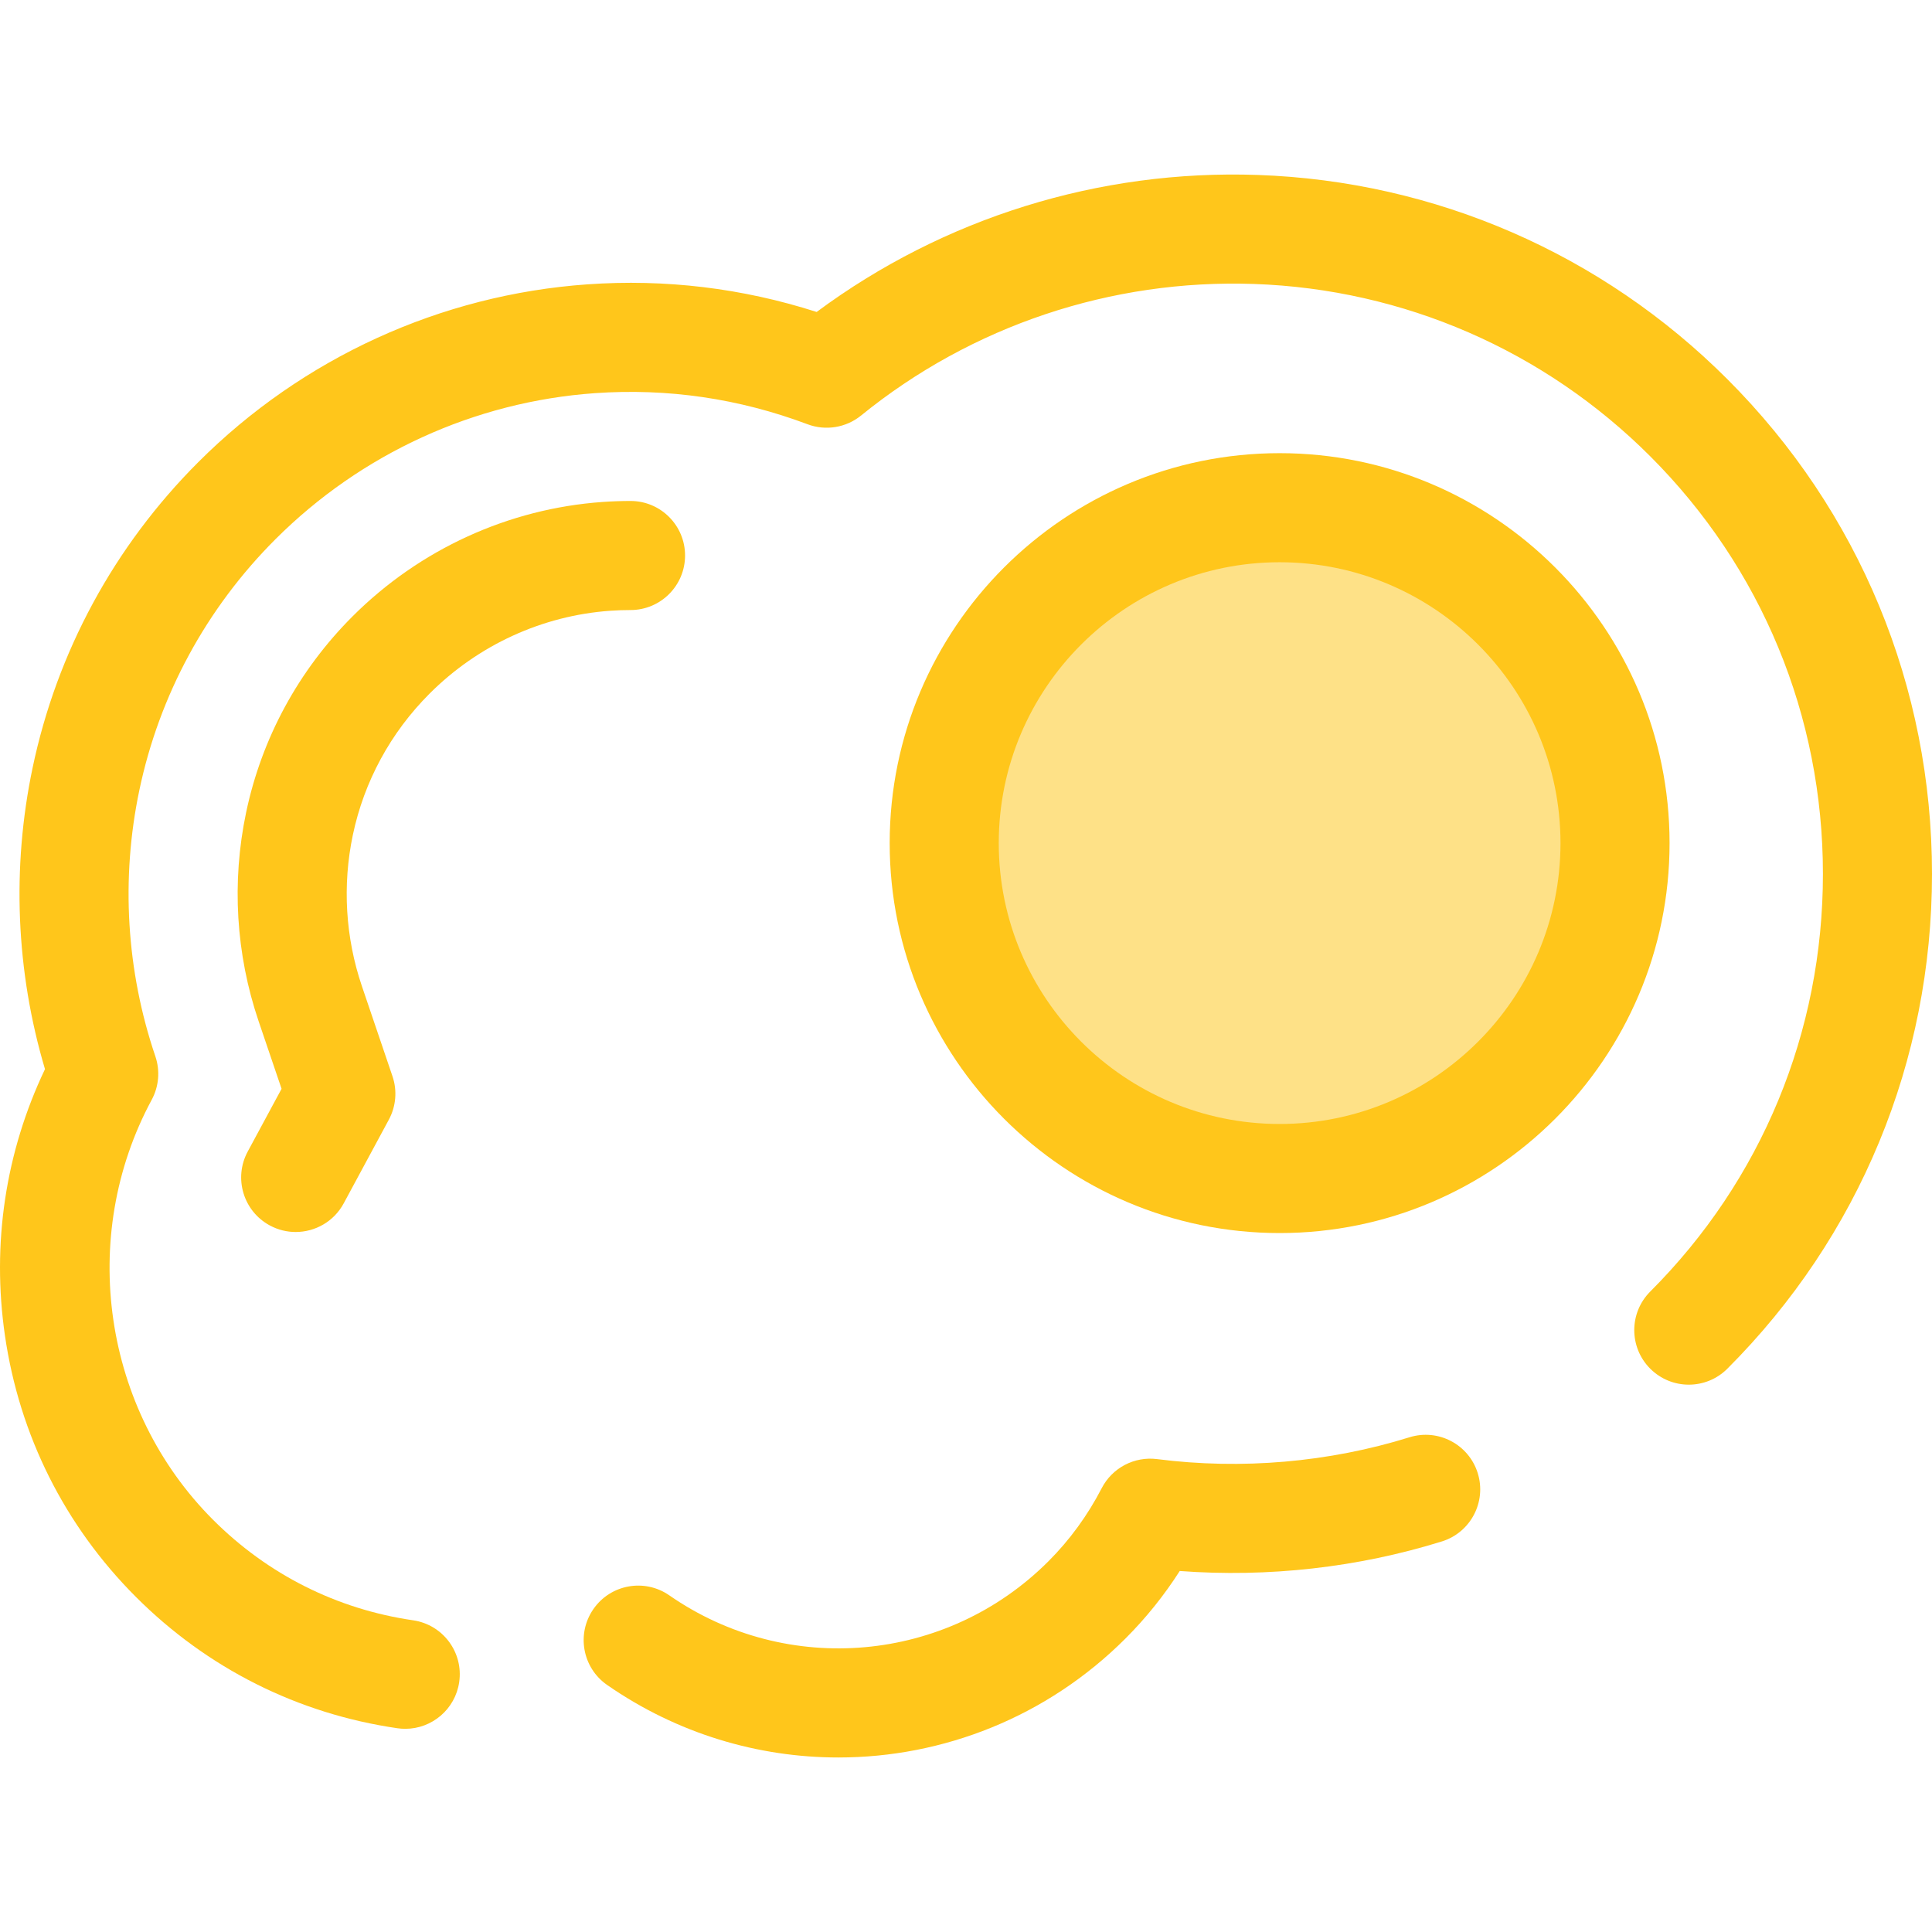
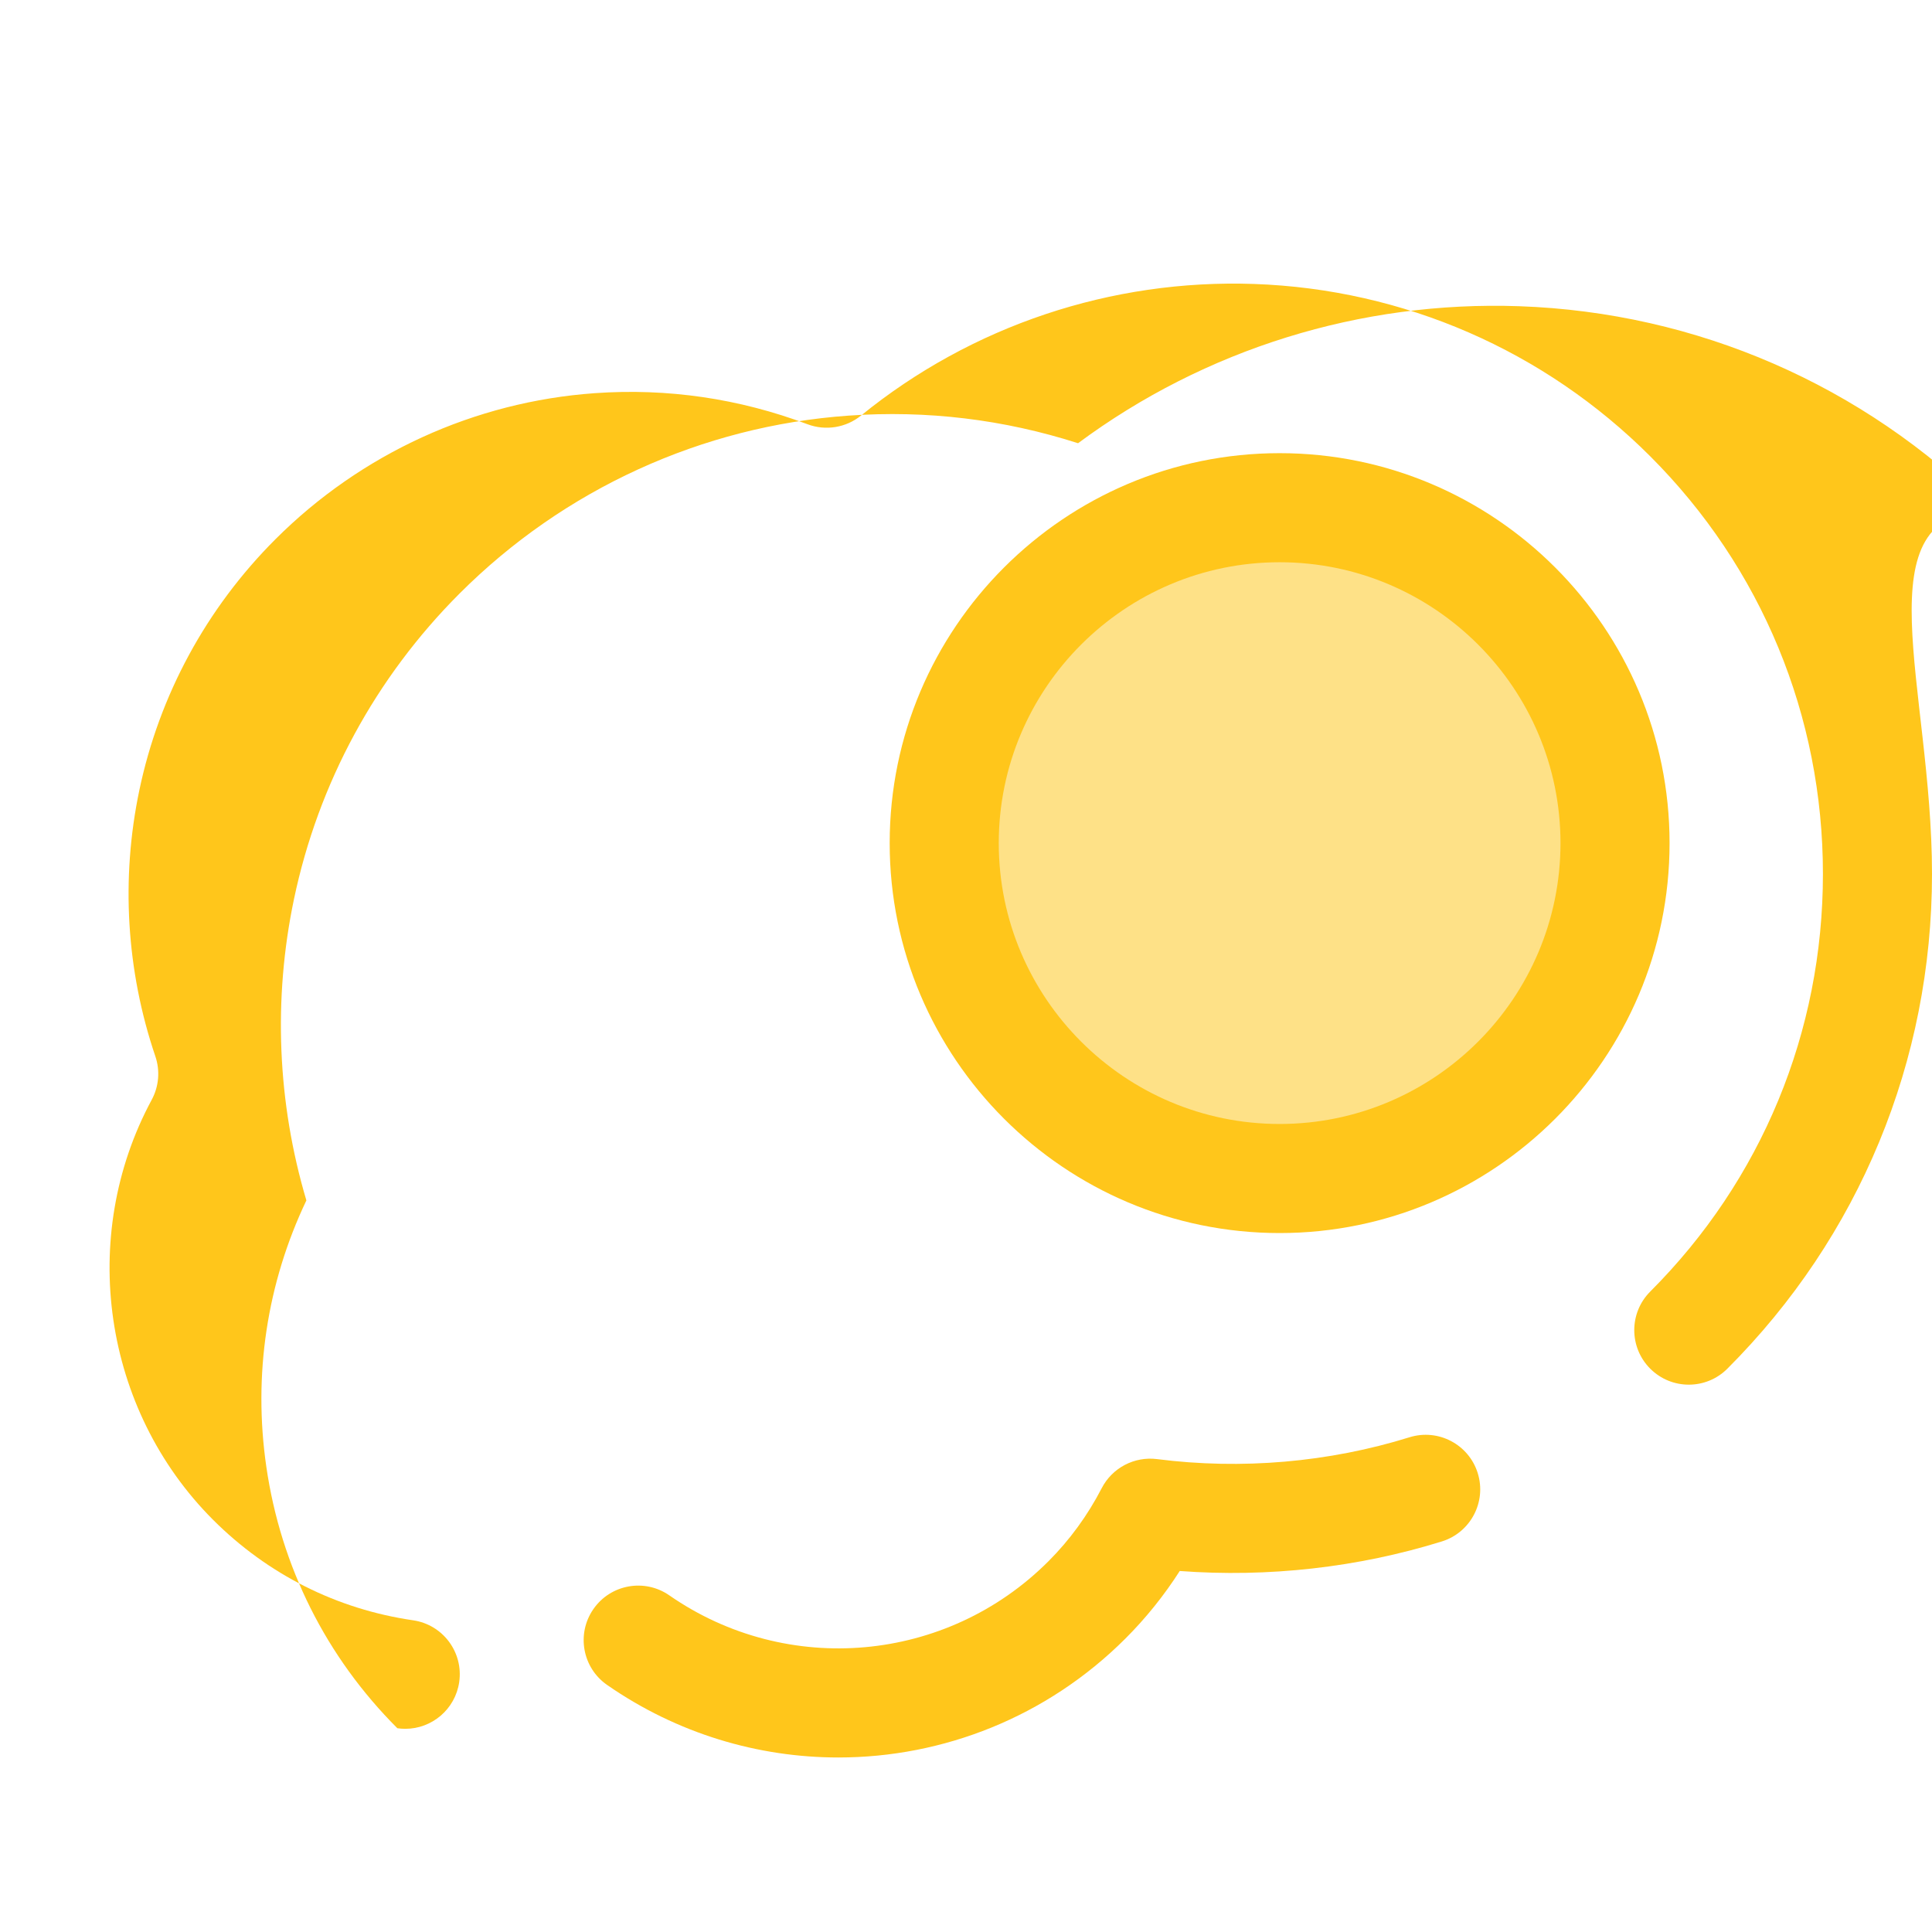
<svg xmlns="http://www.w3.org/2000/svg" height="800px" width="800px" version="1.1" id="Layer_1" viewBox="0 0 512 512" xml:space="preserve">
  <g>
-     <path style="fill:#FFC61B;" d="M107.406,458.154c-0.694,0-1.393-0.049-2.1-0.152c-26.406-3.843-50.358-15.872-69.273-34.785   c-18.876-18.876-30.883-42.84-34.728-69.303c-3.532-24.317,0.137-48.586,10.616-70.578c-7.698-25.877-8.845-53.346-3.288-79.837   c6.443-30.724,21.625-58.737,43.901-81.013c27.641-27.641,64.249-44.379,103.08-47.127c20.681-1.467,41.101,0.994,60.806,7.315   c33.626-24.936,74.823-37.789,116.953-36.309c46.966,1.651,91.145,20.869,124.396,54.121C492.74,135.456,512,182.02,512,231.601   s-19.259,96.144-54.23,131.116c-5.642,5.644-14.794,5.644-20.439,0c-5.644-5.644-5.644-14.796,0-20.441   c29.51-29.51,45.764-68.815,45.764-110.675s-16.252-81.165-45.764-110.675c-28.062-28.06-65.34-44.282-104.97-45.673   c-37.864-1.317-74.858,11.054-104.165,34.863c-3.986,3.237-9.392,4.119-14.2,2.311c-18.154-6.826-37.114-9.594-56.34-8.235   c-31.889,2.255-61.963,16.011-84.683,38.731c-18.296,18.295-30.762,41.292-36.05,66.507c-4.92,23.453-3.45,47.836,4.249,70.514   c1.292,3.804,0.941,7.974-0.965,11.507c-19.611,36.356-12.922,82.135,16.267,111.322c14.478,14.478,32.802,23.683,52.998,26.622   c7.899,1.149,13.37,8.485,12.22,16.384C120.643,452.974,114.465,458.154,107.406,458.154z" />
-     <path style="fill:#FFC61B;" d="M78.354,326.493c-2.317,0-4.667-0.558-6.848-1.734c-7.026-3.79-9.649-12.557-5.859-19.582   l8.971-16.632l-6.075-17.893c-6.036-17.781-7.187-36.898-3.33-55.288c4.132-19.704,13.883-37.683,28.199-52   c17.799-17.797,41.338-28.573,66.281-30.338c2.454-0.175,4.944-0.263,7.403-0.263c7.982,0,14.453,6.472,14.453,14.453   s-6.471,14.453-14.453,14.453c-1.779,0-3.583,0.064-5.361,0.189c-18.001,1.275-35.006,9.068-47.883,21.947   c-10.335,10.335-17.372,23.301-20.35,37.494c-2.797,13.327-1.961,27.18,2.411,40.062l8.099,23.857   c1.292,3.804,0.941,7.972-0.965,11.507L91.088,318.9C88.475,323.743,83.496,326.493,78.354,326.493z" />
+     <path style="fill:#FFC61B;" d="M107.406,458.154c-0.694,0-1.393-0.049-2.1-0.152c-18.876-18.876-30.883-42.84-34.728-69.303c-3.532-24.317,0.137-48.586,10.616-70.578c-7.698-25.877-8.845-53.346-3.288-79.837   c6.443-30.724,21.625-58.737,43.901-81.013c27.641-27.641,64.249-44.379,103.08-47.127c20.681-1.467,41.101,0.994,60.806,7.315   c33.626-24.936,74.823-37.789,116.953-36.309c46.966,1.651,91.145,20.869,124.396,54.121C492.74,135.456,512,182.02,512,231.601   s-19.259,96.144-54.23,131.116c-5.642,5.644-14.794,5.644-20.439,0c-5.644-5.644-5.644-14.796,0-20.441   c29.51-29.51,45.764-68.815,45.764-110.675s-16.252-81.165-45.764-110.675c-28.062-28.06-65.34-44.282-104.97-45.673   c-37.864-1.317-74.858,11.054-104.165,34.863c-3.986,3.237-9.392,4.119-14.2,2.311c-18.154-6.826-37.114-9.594-56.34-8.235   c-31.889,2.255-61.963,16.011-84.683,38.731c-18.296,18.295-30.762,41.292-36.05,66.507c-4.92,23.453-3.45,47.836,4.249,70.514   c1.292,3.804,0.941,7.974-0.965,11.507c-19.611,36.356-12.922,82.135,16.267,111.322c14.478,14.478,32.802,23.683,52.998,26.622   c7.899,1.149,13.37,8.485,12.22,16.384C120.643,452.974,114.465,458.154,107.406,458.154z" />
    <path style="fill:#FFC61B;" d="M222.187,465.75c-21.301,0-42.714-6.319-61.298-19.222c-6.557-4.551-8.182-13.558-3.629-20.114   c4.551-6.556,13.558-8.183,20.114-3.629c31.272,21.71,73.516,17.925,100.448-9.007c5.663-5.661,10.419-12.188,14.141-19.394   c2.788-5.398,8.657-8.475,14.677-7.706c22.383,2.86,45.512,0.864,66.884-5.786c7.62-2.375,15.722,1.885,18.094,9.507   c2.372,7.621-1.885,15.723-9.507,18.095c-22.234,6.916-46.064,9.585-69.468,7.835c-4.144,6.475-8.958,12.467-14.381,17.89   C277.436,455.044,249.909,465.75,222.187,465.75z" />
  </g>
  <circle style="fill:#FEE187;" cx="339.108" cy="223.426" r="88.886" />
  <path style="fill:#FFC61B;" d="M339.114,326.772c-56.981,0-103.339-46.358-103.339-103.339s46.358-103.339,103.339-103.339  s103.339,46.358,103.339,103.339S396.095,326.772,339.114,326.772z M339.114,149.001c-41.042,0-74.433,33.391-74.433,74.433  s33.391,74.433,74.433,74.433s74.433-33.391,74.433-74.433S380.156,149.001,339.114,149.001z" />
</svg>